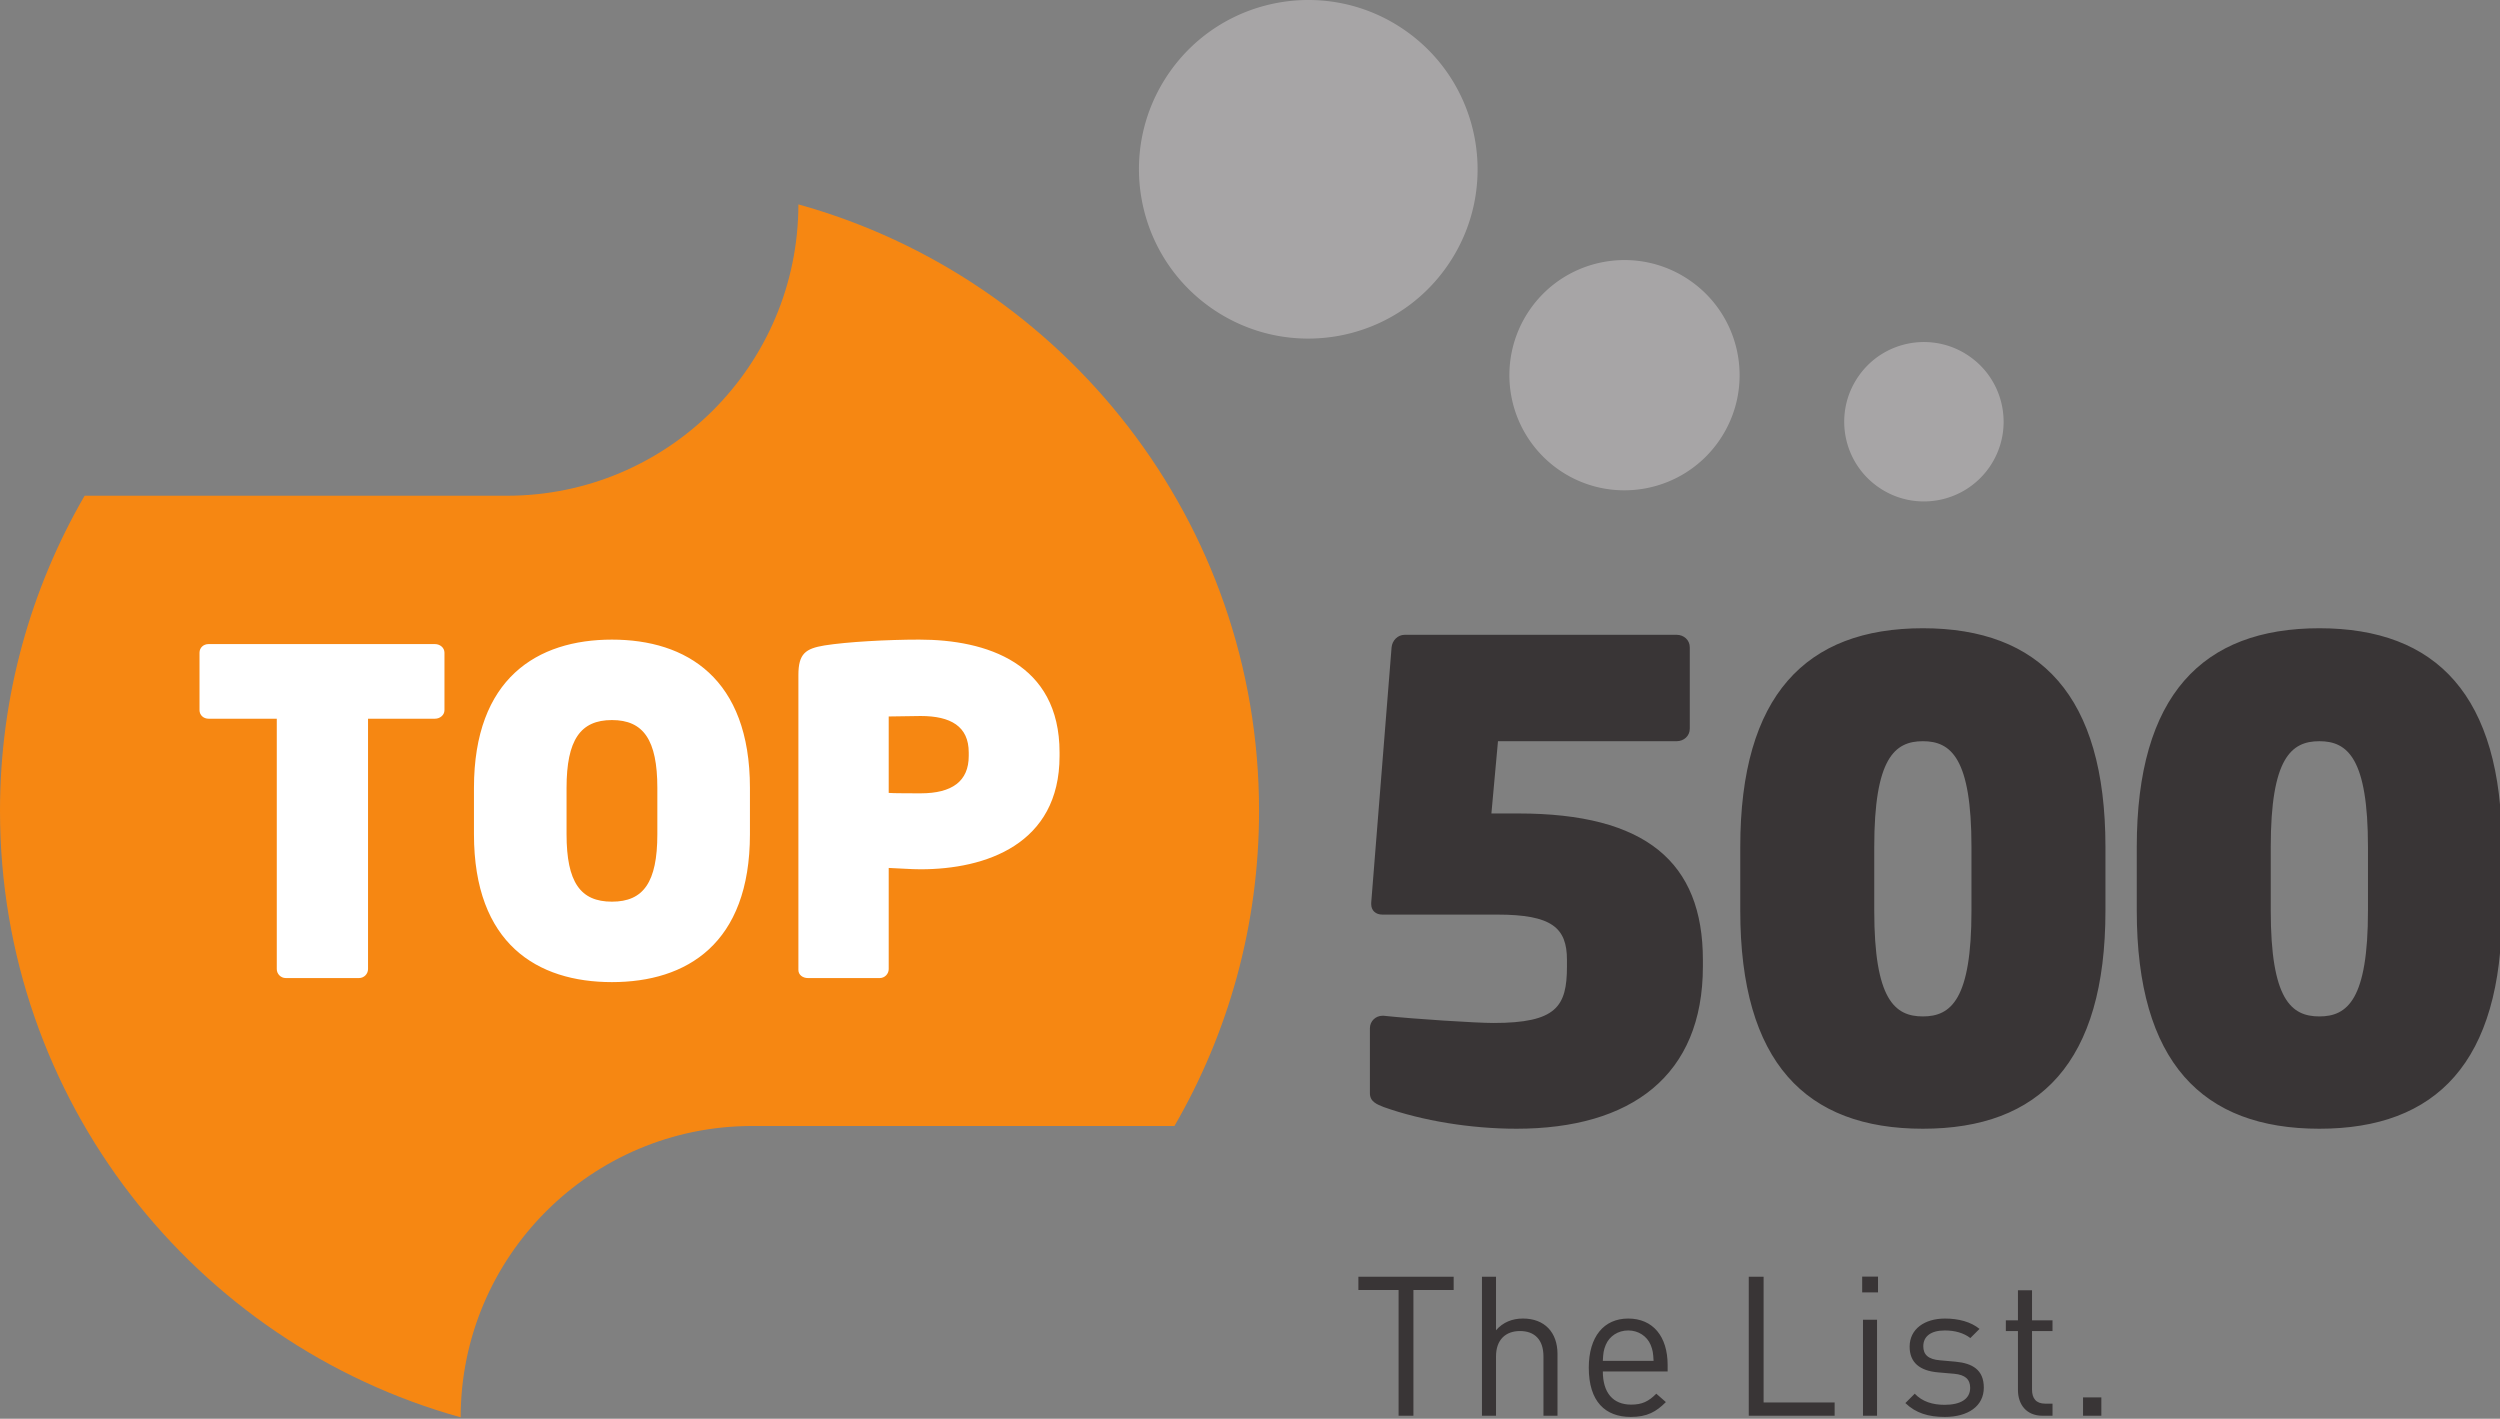
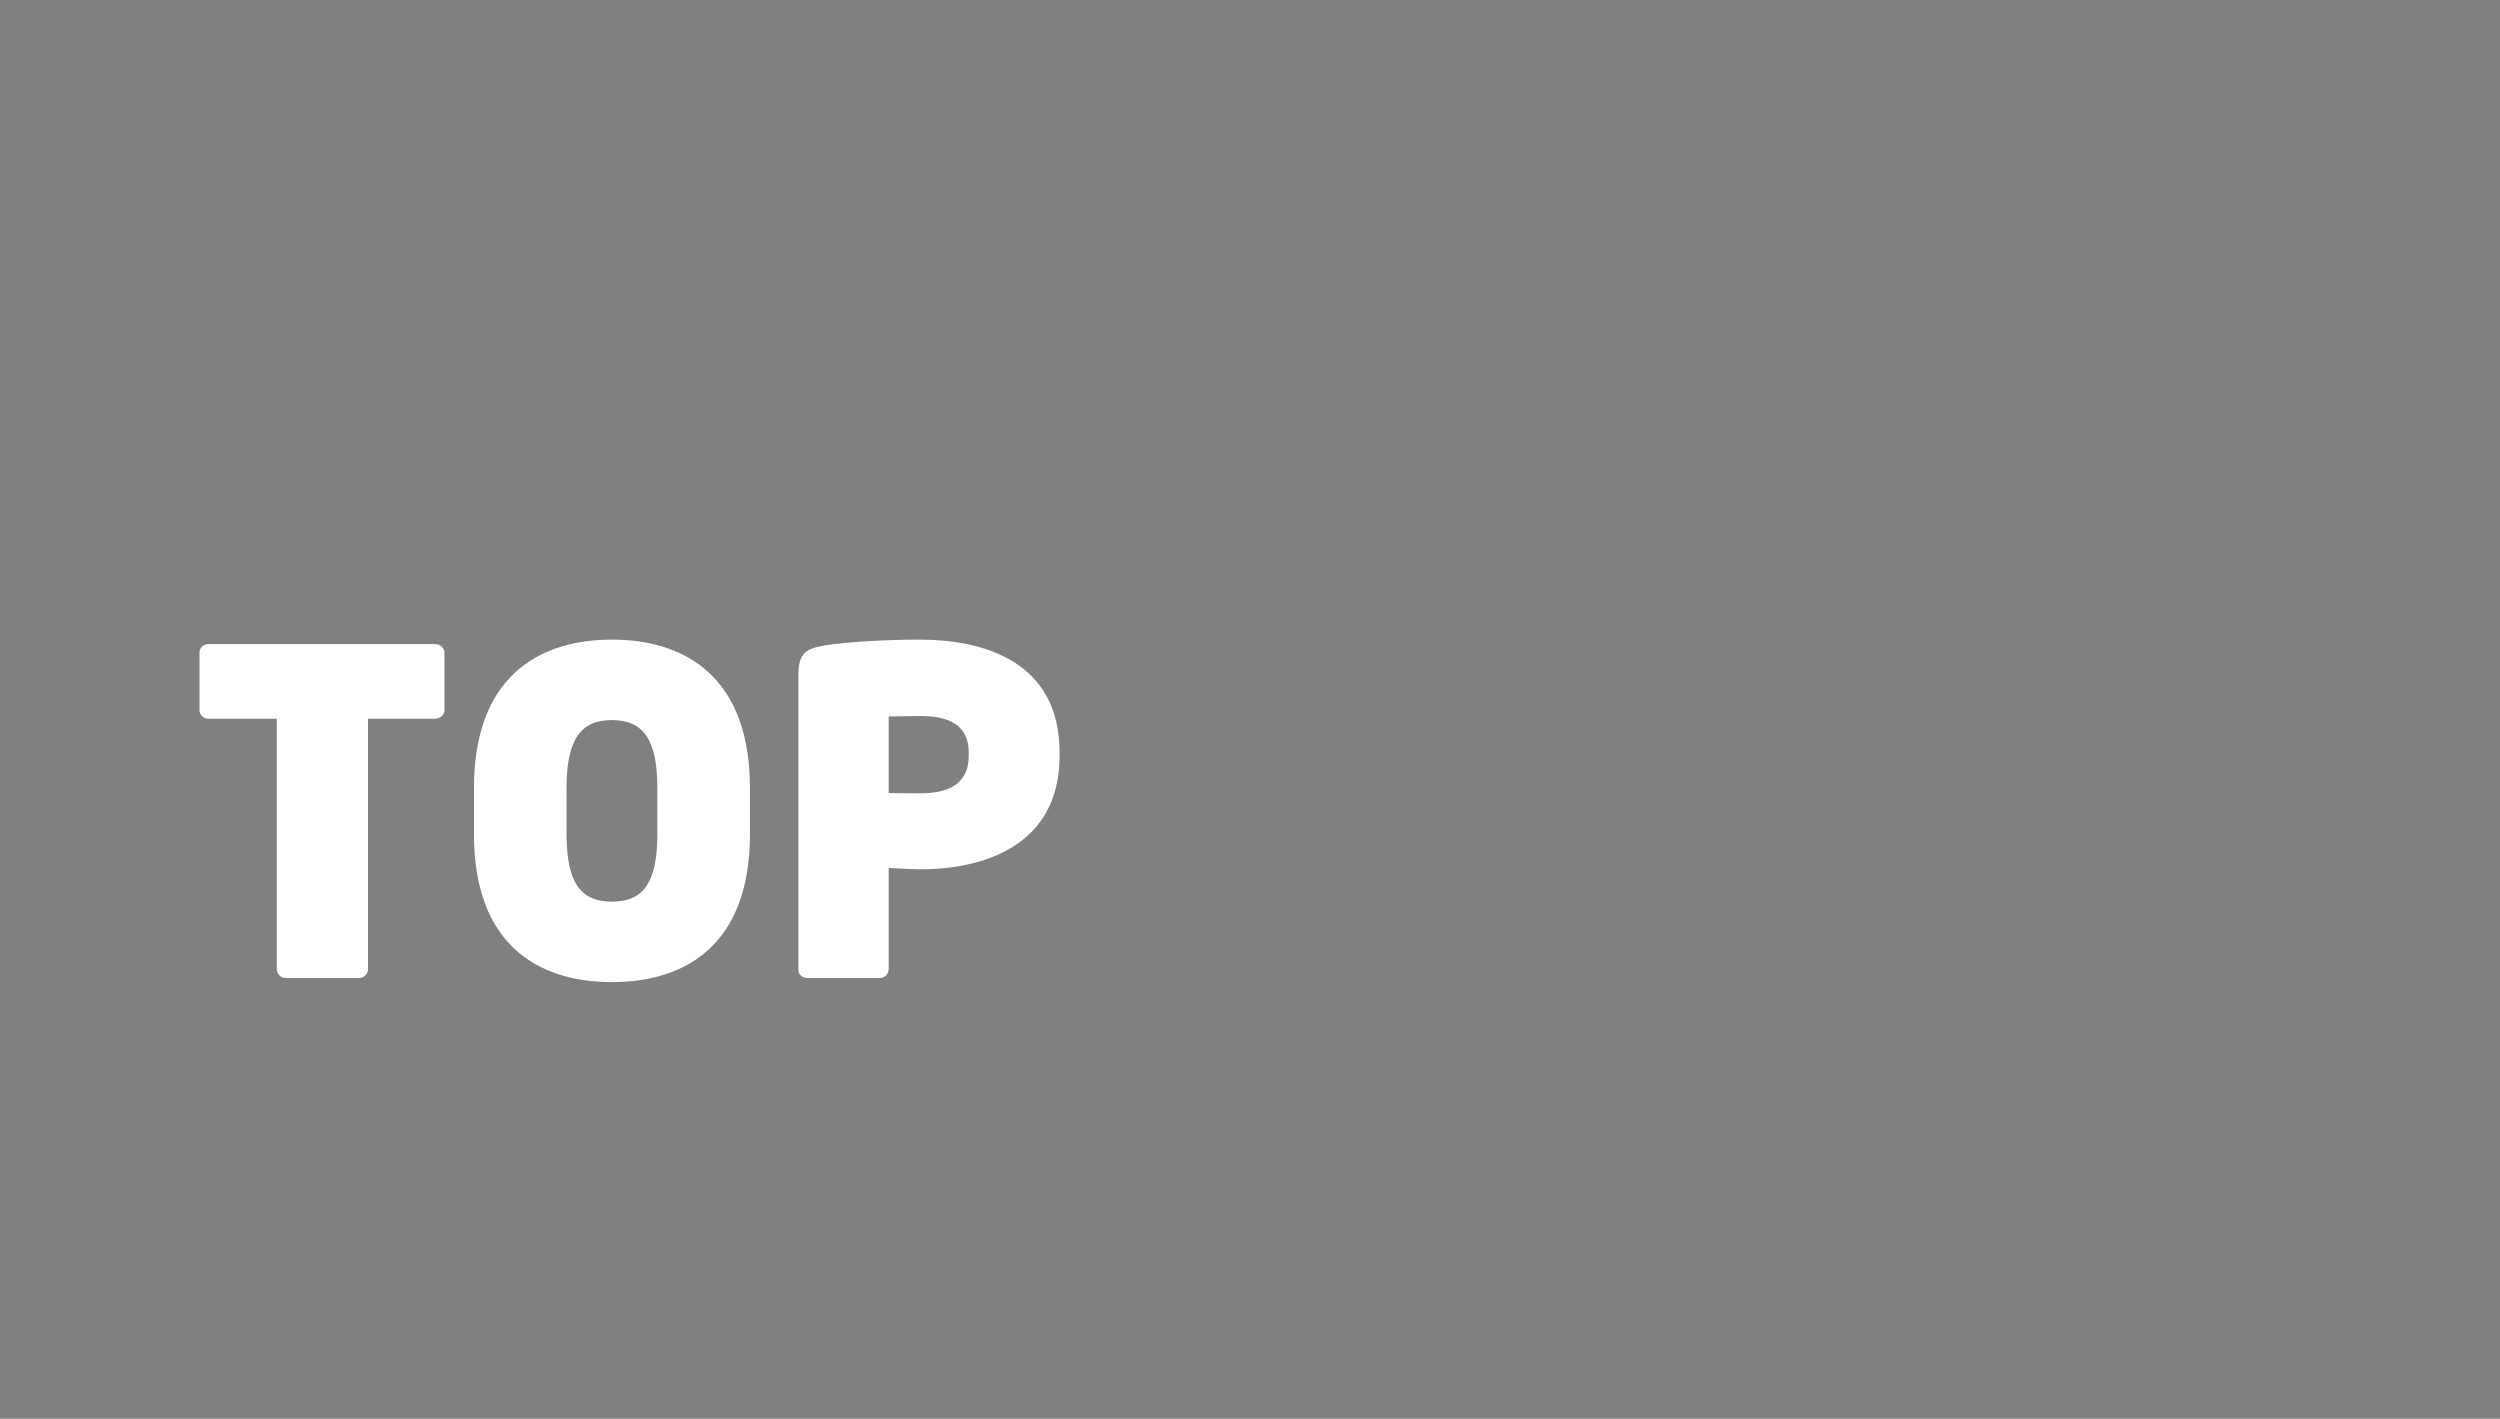
<svg xmlns="http://www.w3.org/2000/svg" width="400" height="227">
  <rect width="100%" height="100%" fill="#808080" stroke="none" />
-   <path d="M120.363 180.157h67.547c8.596-14.829 13.539-32.041 13.539-50.417 0-46.272-31.203-85.227-73.705-97.036-.024 25.748-20.9 46.615-46.653 46.615H13.539C4.943 94.151 0 111.363 0 129.74c0 46.267 31.205 85.22 73.705 97.032.025-25.749 20.901-46.615 46.657-46.615" fill="#f68712" />
-   <path d="M315.099 57.007c5.787 4.017 7.216 11.959 3.207 17.74-4.024 5.787-11.967 7.225-17.753 3.201-5.781-4.012-7.219-11.953-3.192-17.747 4.009-5.781 11.951-7.212 17.739-3.195m-44.677-12.101c8.351 5.795 10.427 17.267 4.624 25.627s-17.281 10.427-25.632 4.633a18.43 18.43 0 0 1-4.625-25.641c5.8-8.353 17.279-10.425 25.633-4.619m-45.65-40.069c12.289 8.535 15.336 25.416 6.8 37.7-8.537 12.291-25.404 15.328-37.693 6.8s-15.344-25.404-6.807-37.701c8.528-12.276 25.408-15.328 37.7-6.799" fill="#a7a5a6" />
-   <path d="M242.62 180.596c-7.252 0-15.029-1.259-21.227-3.467-1.055-.423-2.208-.841-2.208-2.208v-10.404c0-1.153.945-1.995 1.995-1.995h.213c4.935.524 14.815 1.153 17.549 1.153 10.089 0 11.771-2.625 11.771-9.037v-1.051c0-5.148-2.416-7.252-11.143-7.252h-18.39c-1.049 0-1.787-.628-1.787-1.681v-.209l3.26-40.879c.104-1.053.945-1.999 2.103-1.999h43.504c1.16 0 2.105.841 2.105 1.999v13.031c0 1.153-.945 1.995-2.105 1.995h-28.583l-1.052 11.561h4.309c20.385 0 29.529 7.776 29.529 23.435v1.051c0 17.445-11.453 25.957-29.844 25.957m72.816-45.081c0-14.188-3.257-16.923-7.776-16.923s-7.779 2.735-7.779 16.923v10.193c0 14.185 3.259 16.919 7.779 16.919s7.776-2.733 7.776-16.919zm-7.776 45.081c-18.708 0-29.216-10.615-29.216-34.888v-10.193c0-24.277 10.508-34.997 29.216-34.997s29.213 10.72 29.213 34.997v10.193c0 24.273-10.507 34.888-29.213 34.888m71.216-45.081c0-14.188-3.257-16.923-7.776-16.923s-7.779 2.735-7.779 16.923v10.193c0 14.185 3.259 16.919 7.779 16.919s7.776-2.733 7.776-16.919zm-7.776 45.081c-18.708 0-29.216-10.615-29.216-34.888v-10.193c0-24.277 10.508-34.997 29.216-34.997s29.212 10.72 29.212 34.997v10.193c0 24.273-10.505 34.888-29.212 34.888" fill="#393536" />
  <path d="M69.601 114.993H58.885v40.057c0 .789-.648 1.439-1.44 1.439H45.724c-.792 0-1.439-.649-1.439-1.439v-40.057H33.36c-.791 0-1.439-.575-1.439-1.365v-9.203c0-.797.648-1.371 1.439-1.371h36.241c.789 0 1.513.573 1.513 1.371v9.203c0 .791-.724 1.365-1.513 1.365m35.574 11.074c0-7.691-2.229-10.857-7.265-10.857s-7.261 3.167-7.261 10.857v7.408c0 7.697 2.223 10.792 7.261 10.792s7.265-3.095 7.265-10.792zm-7.265 31.071c-11.94 0-22.076-6.112-22.076-23.663v-7.408c0-17.543 10.136-23.729 22.076-23.729s22.08 6.187 22.08 23.729v7.408c0 17.551-10.141 23.663-22.08 23.663m57.087-36.749c0-4.173-2.877-5.829-7.692-5.829l-5.112.075v12.229c.364.068 4.679.068 5.112.068 5.031 0 7.692-1.937 7.692-5.971zm-7.692 18.697c-1.581 0-3.167-.141-5.112-.216v16.18c0 .789-.649 1.439-1.432 1.439h-11.505c-.797 0-1.513-.5-1.513-1.289v-47.183c0-3.451 1.148-4.24 4.173-4.747 3.592-.575 10.068-.933 15.173-.933 10.716 0 22.44 3.741 22.44 18.052v.572c0 14.168-11.873 18.125-22.224 18.125" fill="#fff" />
-   <path d="M226.147 206.405v20.112h-2.373v-20.112h-6.432v-2.124h15.243v2.124h-6.437m20.805 20.112v-9.493c0-2.688-1.435-4.059-3.748-4.059s-3.843 1.404-3.843 4.059v9.493h-2.248v-22.236h2.248v8.556c1.127-1.28 2.593-1.871 4.312-1.871 3.467 0 5.527 2.215 5.527 5.683v9.868h-2.248m17.151-11.337c-.593-1.404-1.968-2.308-3.591-2.308s-3 .904-3.593 2.308c-.341.845-.407 1.315-.467 2.563h8.12c-.063-1.248-.125-1.717-.469-2.563zm-7.651 4.248c0 3.373 1.593 5.311 4.528 5.311 1.779 0 2.813-.529 4.027-1.749l1.533 1.341c-1.561 1.563-2.997 2.377-5.624 2.377-4.057 0-6.712-2.437-6.712-7.875 0-4.963 2.404-7.867 6.308-7.867 3.967 0 6.309 2.871 6.309 7.431v1.031h-10.369m23.35 7.089v-22.236h2.372v20.113h11.367v2.123h-13.739m18.276 0v-15.364h2.247v15.364zm-.131-19.736v-2.529h2.533v2.529h-2.533m13.216 19.927c-2.593 0-4.623-.593-6.307-2.219l1.5-1.5c1.216 1.281 2.872 1.781 4.776 1.781 2.528 0 4.093-.907 4.093-2.719 0-1.341-.781-2.091-2.563-2.249l-2.528-.22c-3-.249-4.595-1.589-4.595-4.119 0-2.812 2.376-4.497 5.657-4.497 2.184 0 4.153.531 5.525 1.655l-1.468 1.465c-1.095-.841-2.499-1.215-4.092-1.215-2.247 0-3.435.965-3.435 2.528 0 1.313.751 2.095 2.685 2.248l2.468.22c2.685.249 4.529 1.28 4.529 4.152 0 2.969-2.529 4.688-6.248 4.688m15.647-.19c-2.625 0-3.936-1.844-3.936-4.123v-9.429h-1.937v-1.719h1.937v-4.811h2.251v4.811h3.279v1.719h-3.279v9.367c0 1.407.653 2.248 2.088 2.248h1.191v1.937h-1.593m6.475 0v-2.937h2.932v2.937h-2.932" fill="#393536" />
</svg>